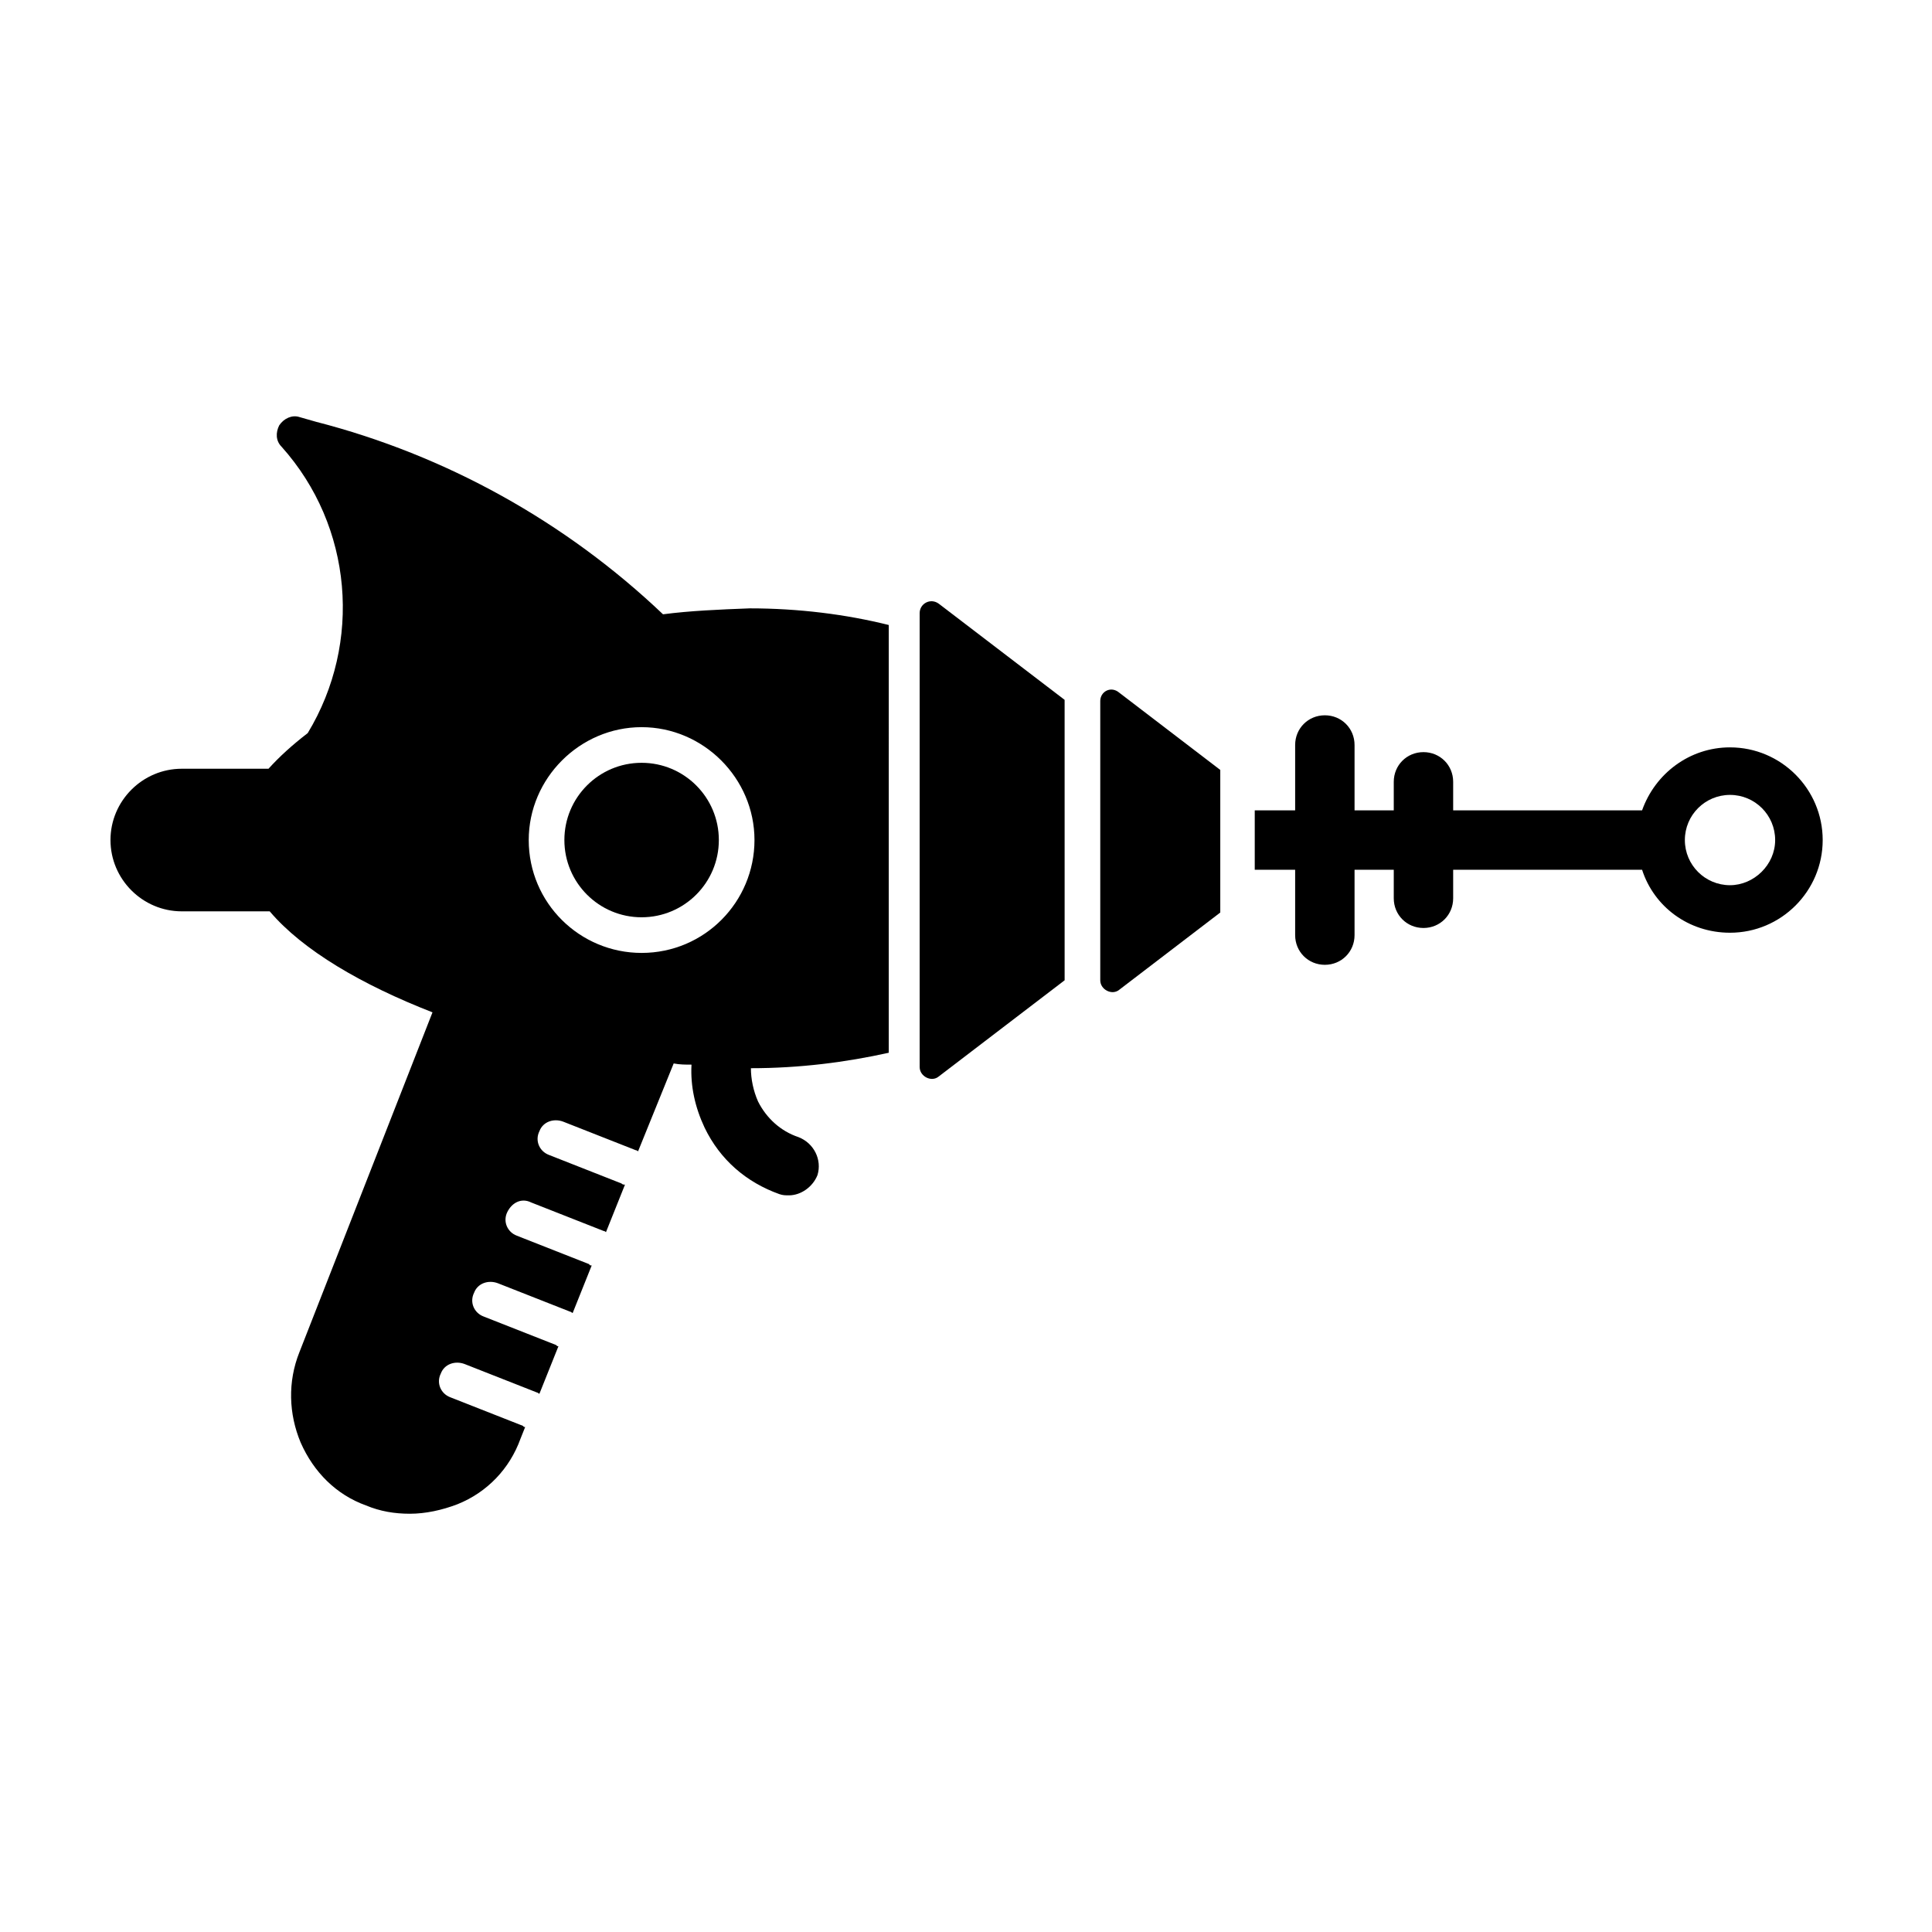
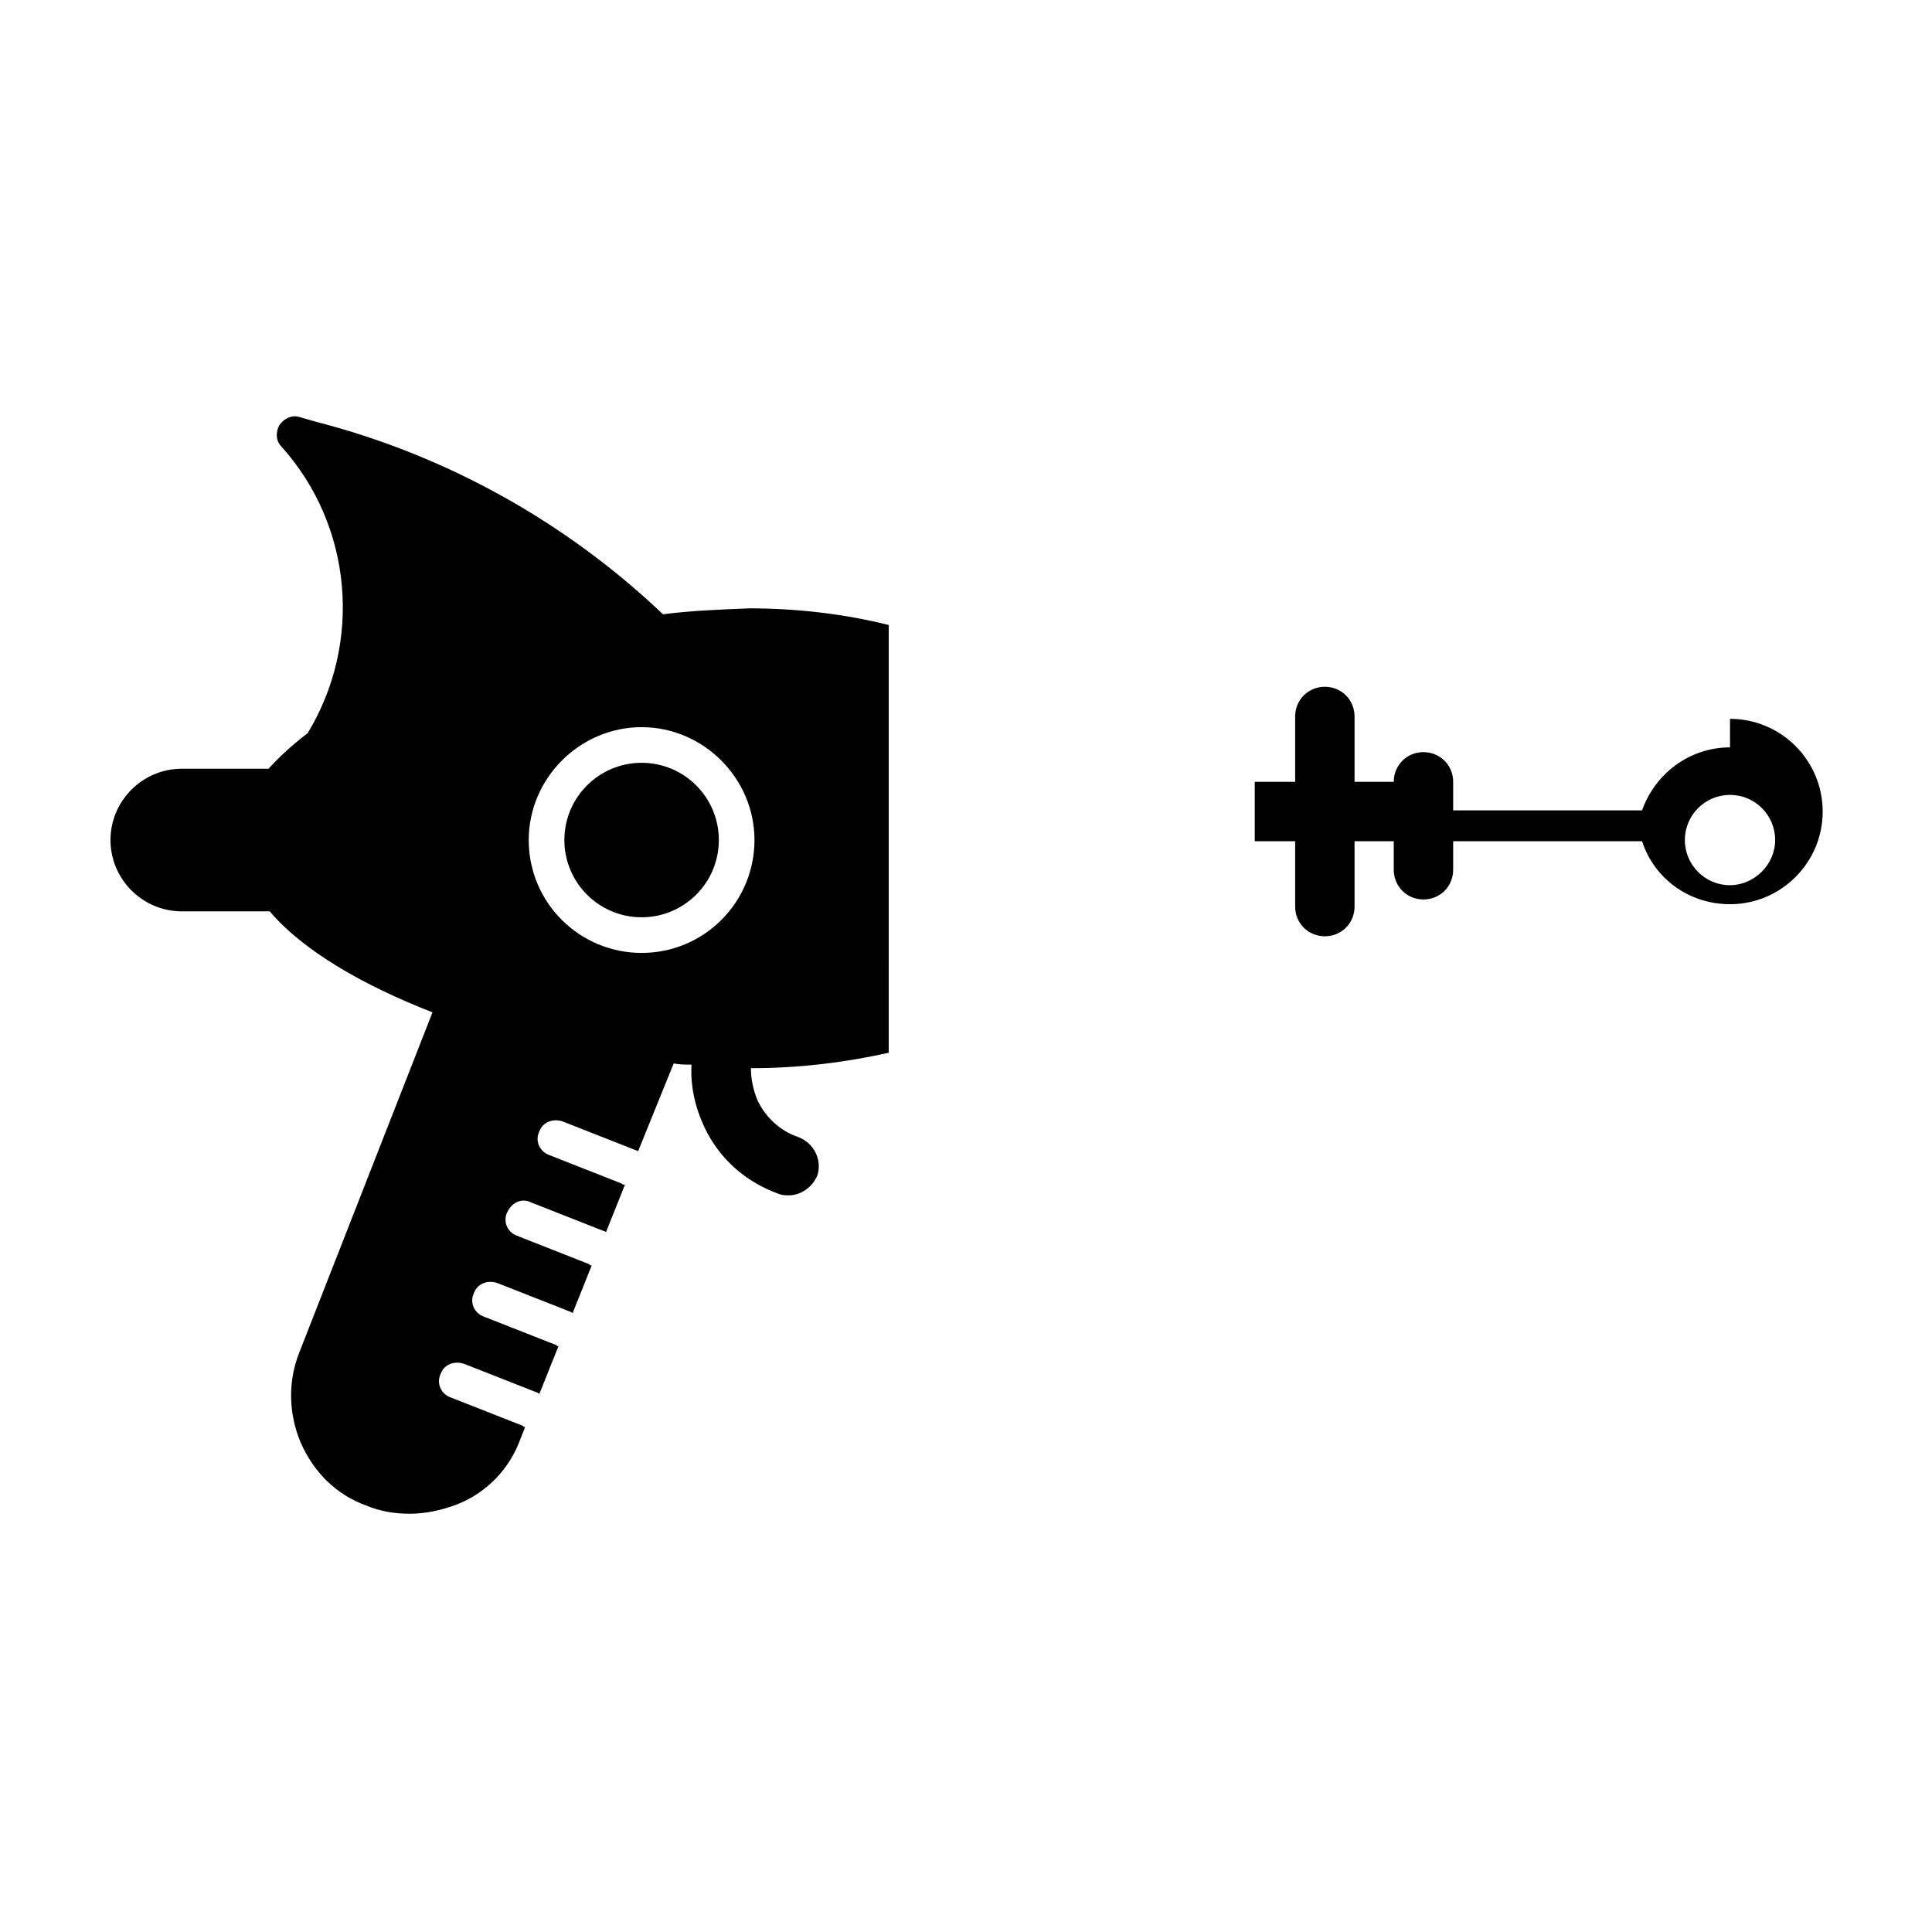
<svg xmlns="http://www.w3.org/2000/svg" fill="#000000" width="800px" height="800px" version="1.1" viewBox="144 144 512 512">
  <g>
    <path d="m334.5 366.62c0 11.305-9.164 20.469-20.469 20.469-11.305 0-20.465-9.164-20.465-20.469 0-11.305 9.16-20.469 20.465-20.469 11.305 0 20.469 9.164 20.469 20.469" />
    <path d="m319.7 306.79c-25.82-24.559-57.621-42.191-91.945-51.012l-4.41-1.258c-1.891-0.629-4.094 0.316-5.352 2.203-0.945 1.891-0.945 4.094 0.629 5.668 18.895 21.098 21.41 51.957 6.926 75.887-4.094 3.148-7.559 6.297-10.391 9.445h-22.984c-10.391 0-18.895 8.5-18.895 18.895 0 10.391 8.5 18.895 18.895 18.895h23.301c8.816 10.391 24.562 19.523 43.141 26.766l-35.266 90.055c-3.148 7.871-2.832 16.375 0.316 23.93 3.465 7.871 9.445 13.855 17.32 16.688 3.777 1.574 7.559 2.203 11.652 2.203s8.5-0.945 12.594-2.519c7.871-3.148 13.855-9.445 16.688-17.32l1.258-3.148c-0.316 0-0.316 0-0.629-0.316l-19.207-7.559c-2.519-0.945-3.777-3.777-2.519-6.297 0.945-2.519 3.777-3.465 6.297-2.519l19.207 7.559c0.316 0 0.316 0.316 0.629 0.316l5.039-12.594c-0.316 0-0.316 0-0.629-0.316l-19.207-7.559c-2.519-0.945-3.777-3.777-2.519-6.297 0.945-2.519 3.777-3.465 6.297-2.519l19.207 7.559c0.316 0 0.316 0.316 0.629 0.316l5.039-12.594c-0.316 0-0.629 0-0.629-0.316l-19.207-7.559c-2.519-0.945-3.777-3.777-2.519-6.297 1.258-2.519 3.777-3.777 6.297-2.519l19.207 7.559c0.316 0 0.629 0.316 0.629 0.316l5.039-12.594c-0.316 0-0.629 0-0.945-0.316l-19.207-7.559c-2.519-0.945-3.777-3.777-2.519-6.297 0.945-2.519 3.777-3.465 6.297-2.519l19.207 7.559c0.316 0 0.629 0.316 0.629 0.316l9.445-23.301c1.574 0.316 3.148 0.316 4.723 0.316-0.316 5.668 0.945 11.336 3.465 16.688 4.094 8.5 11.02 14.484 19.836 17.633 0.945 0.316 1.574 0.316 2.519 0.316 3.148 0 6.297-2.203 7.559-5.352 1.258-4.094-0.945-8.5-5.039-10.078-4.723-1.574-8.5-5.039-10.707-9.445-1.258-2.832-1.891-5.984-1.891-8.816 12.91 0 25.191-1.574 36.527-4.094l0.004-113.36c-11.336-2.832-23.93-4.41-36.84-4.41-8.188 0.316-15.746 0.629-22.988 1.574zm-5.668 89.742c-16.375 0-29.914-13.227-29.914-29.914 0-16.375 13.539-29.914 29.914-29.914s29.914 13.539 29.914 29.914-13.223 29.914-29.914 29.914z" />
-     <path d="m602.47 342.06c-10.707 0-19.836 6.926-23.301 16.688l-50.066 0.004v-7.559c0-4.41-3.465-7.871-7.871-7.871-4.41 0-7.871 3.465-7.871 7.871v7.559h-10.391v-17.32c0-4.41-3.465-7.871-7.871-7.871-4.41 0-7.871 3.465-7.871 7.871v17.32h-10.707v15.742h10.707v17.32c0 4.41 3.465 7.871 7.871 7.871 4.41 0 7.871-3.465 7.871-7.871v-17.32h10.391v7.559c0 4.41 3.465 7.871 7.871 7.871 4.41 0 7.871-3.465 7.871-7.871v-7.559h50.066c3.148 9.762 12.281 16.688 23.301 16.688 13.539 0 24.562-11.02 24.562-24.562-0.004-13.535-11.023-24.559-24.562-24.559zm0 36.527c-6.613 0-11.965-5.352-11.965-11.965 0-6.613 5.352-11.965 11.965-11.965s11.965 5.352 11.965 11.965c0 6.613-5.668 11.965-11.965 11.965z" />
-     <path d="m387.72 306.48v120.29c0 2.519 3.148 4.094 5.039 2.519l33.379-25.504-0.004-74.316-33.379-25.504c-2.203-1.574-5.035 0-5.035 2.519z" />
-     <path d="m435.58 329.78v73.996c0 2.519 3.148 4.094 5.039 2.519l26.766-20.469v-37.785l-26.766-20.469c-2.203-1.887-5.039-0.312-5.039 2.207z" />
+     <path d="m602.47 342.06c-10.707 0-19.836 6.926-23.301 16.688l-50.066 0.004v-7.559c0-4.41-3.465-7.871-7.871-7.871-4.41 0-7.871 3.465-7.871 7.871h-10.391v-17.32c0-4.41-3.465-7.871-7.871-7.871-4.41 0-7.871 3.465-7.871 7.871v17.32h-10.707v15.742h10.707v17.32c0 4.41 3.465 7.871 7.871 7.871 4.41 0 7.871-3.465 7.871-7.871v-17.32h10.391v7.559c0 4.41 3.465 7.871 7.871 7.871 4.41 0 7.871-3.465 7.871-7.871v-7.559h50.066c3.148 9.762 12.281 16.688 23.301 16.688 13.539 0 24.562-11.02 24.562-24.562-0.004-13.535-11.023-24.559-24.562-24.559zm0 36.527c-6.613 0-11.965-5.352-11.965-11.965 0-6.613 5.352-11.965 11.965-11.965s11.965 5.352 11.965 11.965c0 6.613-5.668 11.965-11.965 11.965z" />
  </g>
</svg>